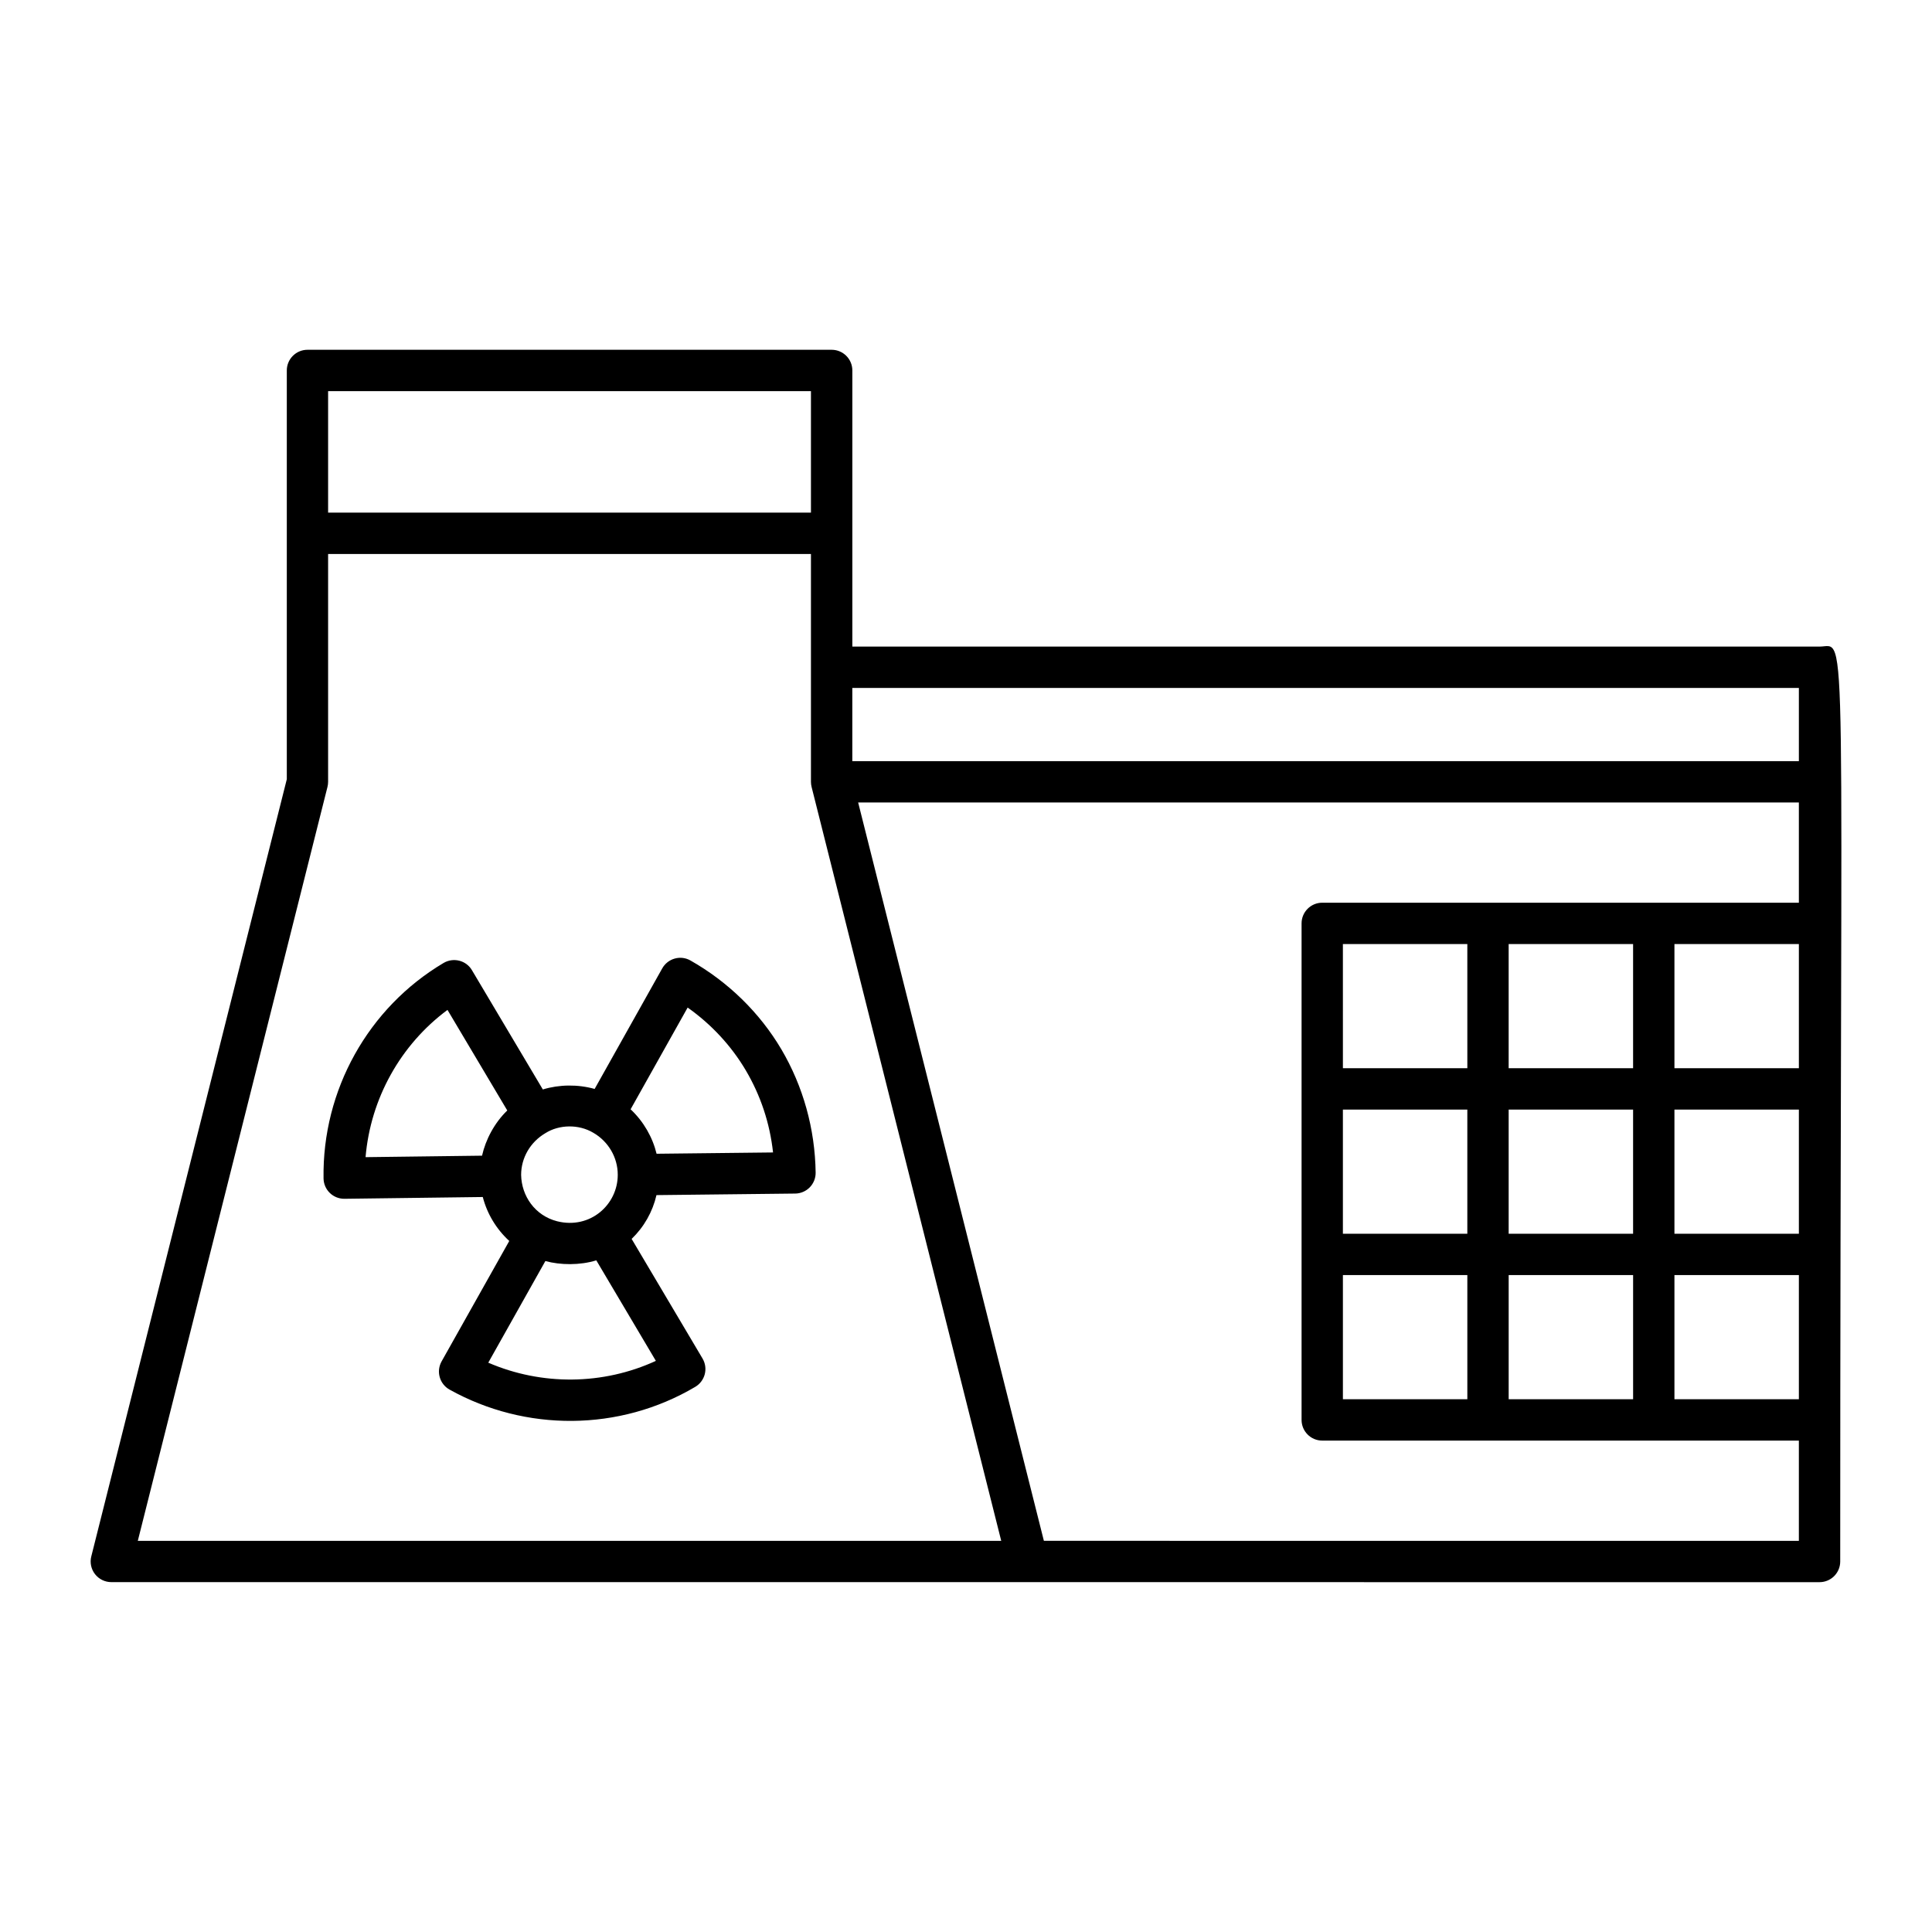
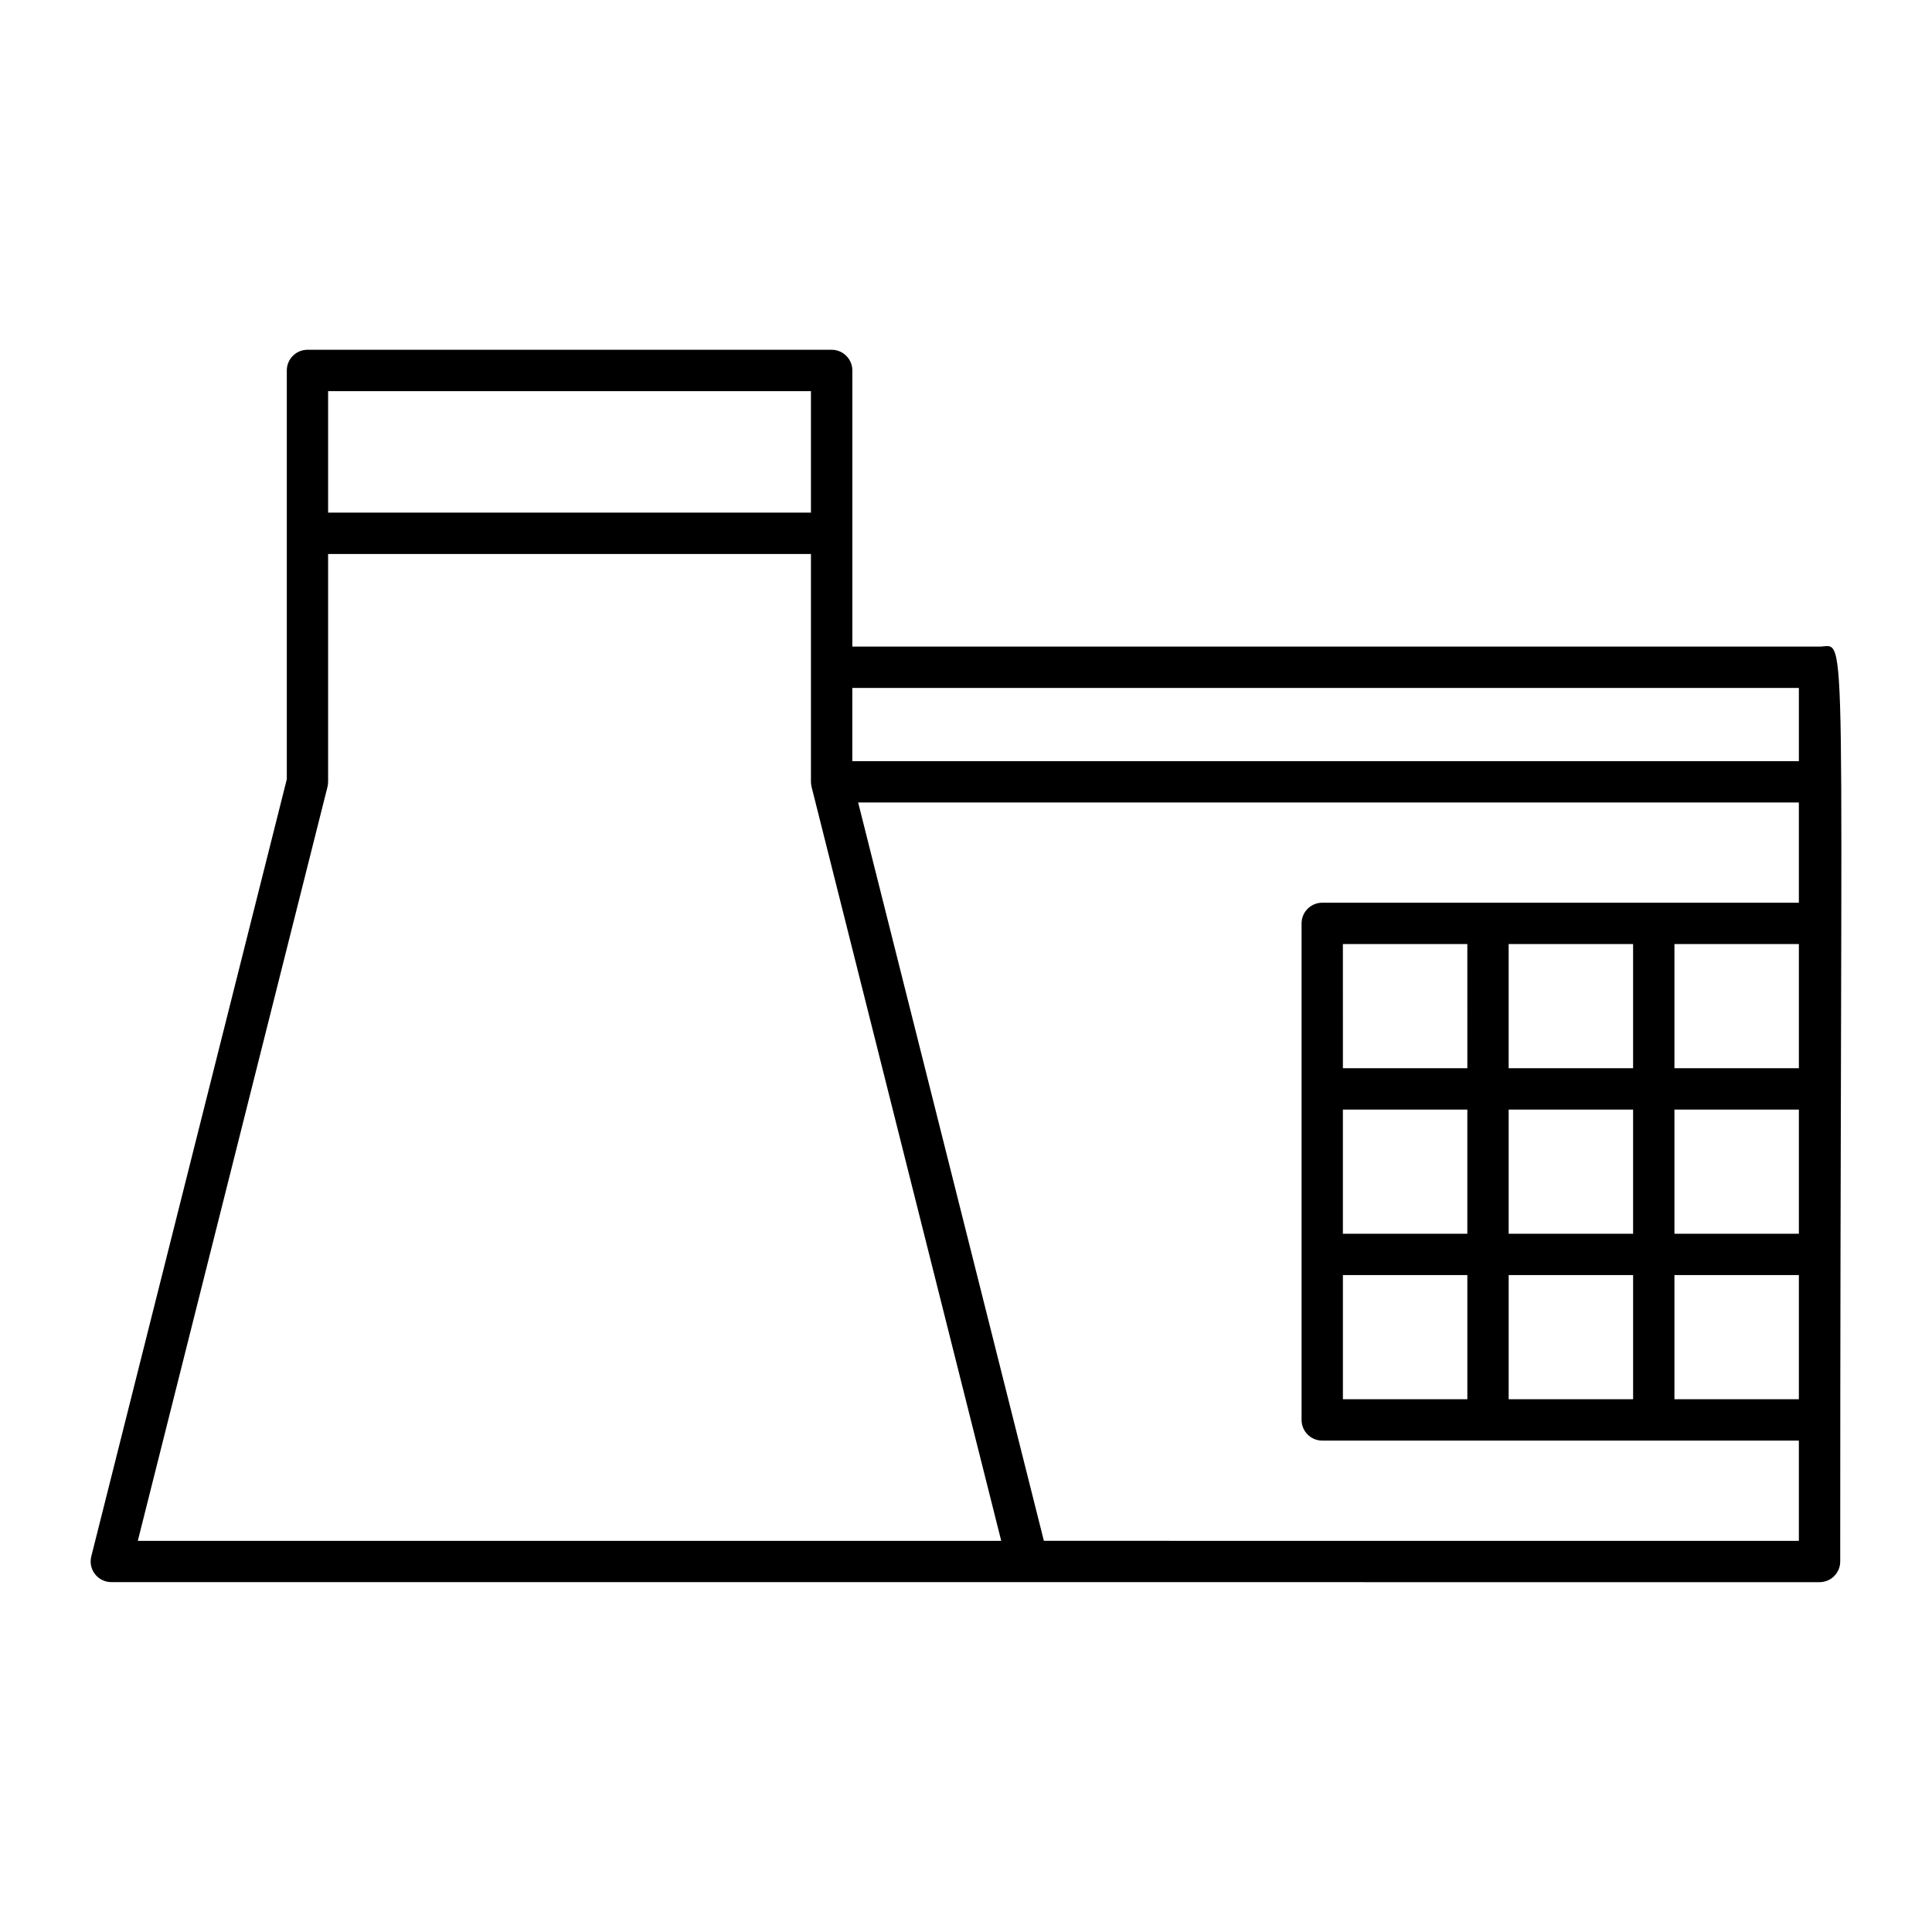
<svg xmlns="http://www.w3.org/2000/svg" fill="#000000" width="800px" height="800px" version="1.1" viewBox="144 144 512 512">
  <g>
    <path d="m626.2 563.29c3.023 0 5.477-2.453 5.477-5.477 0-256.55 2.258-242.46-5.477-242.46h-256.32v-73.18c0-3.023-2.453-5.477-5.477-5.477h-138.92c-3.023 0-5.477 2.453-5.477 5.477v108.33l-51.816 205.97c-0.414 1.633-0.043 3.371 0.992 4.699 1.043 1.332 2.633 2.109 4.32 2.109zm-205.56-10.953-31.797-126.41-17.426-69.266h249.3v26.566h-126.31c-3.023 0-5.477 2.453-5.477 5.477v131.59c0 3.023 2.453 5.477 5.477 5.477h126.31v26.566zm200.08-37.52h-32.977v-32.906h32.977zm-43.93 0h-32.977v-32.906h32.977zm-43.93 0h-32.977v-32.906h32.977zm10.949-120.63h32.977v32.906h-32.977zm43.934 0h32.977v32.906h-32.977zm32.977 76.773h-32.977v-32.914h32.977zm-120.84-32.914h32.977v32.914h-32.977zm43.93 0h32.977v32.914h-32.977zm-10.949-10.953h-32.977l-0.004-32.906h32.977zm87.859-100.78v19.402h-250.85v-19.402zm-389.77-78.656h127.96v32.195h-127.96zm-0.164 104.87c0.105-0.434 0.164-0.883 0.164-1.332v-60.387h127.96v60.387c0 0.449 0.059 0.898 0.164 1.332l50.262 199.82h-228.82z" />
-     <path d="m351.05 422.05c-5.738-9.699-14.062-17.824-24.066-23.508-1.262-0.719-2.766-0.914-4.172-0.512-1.406 0.391-2.594 1.328-3.309 2.594l-17.918 31.957c-4.473-1.25-9.379-1.188-13.73 0.137l-18.789-31.613c-1.531-2.602-4.898-3.438-7.5-1.918-20 11.859-32.195 33.75-31.824 57.113 0.051 2.996 2.488 5.391 5.477 5.391h0.07l36.652-0.469c1.152 4.449 3.586 8.496 7.019 11.648l-17.938 31.922c-0.707 1.27-0.891 2.766-0.492 4.164 0.391 1.406 1.328 2.59 2.602 3.301 20.055 11.188 44.992 11.18 65.121-0.727 1.246-0.742 2.152-1.945 2.516-3.352 0.363-1.41 0.148-2.902-0.59-4.156l-18.789-31.695c3.293-3.184 5.555-7.176 6.582-11.609l36.766-0.41c1.453-0.016 2.84-0.613 3.859-1.652 1.012-1.043 1.574-2.438 1.555-3.894-0.16-11.578-3.305-22.887-9.102-32.711zm-49.793 22.16c3.981 2.305 6.453 6.547 6.453 11.082v0.062c0 7.894-7.301 14.473-16.051 12.297-5.914-1.508-9.453-6.723-9.555-12.297 0-4.492 2.41-8.691 6.438-11.059 3.629-2.293 8.816-2.426 12.715-0.086zm-38.668-32.574 15.844 26.652c-3.406 3.289-5.734 7.731-6.688 11.98l-30.867 0.391c1.316-15.527 9.262-29.793 21.711-39.023zm10.809 93.488 15.133-26.934c3.93 1.086 9.156 1.164 13.496-0.184l15.785 26.641c-13.988 6.43-30.219 6.602-44.414 0.477zm44.602-55.367c-1.043-4.305-3.387-8.5-6.883-11.781l15.117-26.961c6.273 4.434 11.535 10.098 15.387 16.602 3.973 6.731 6.394 14.047 7.246 21.797z" />
  </g>
</svg>